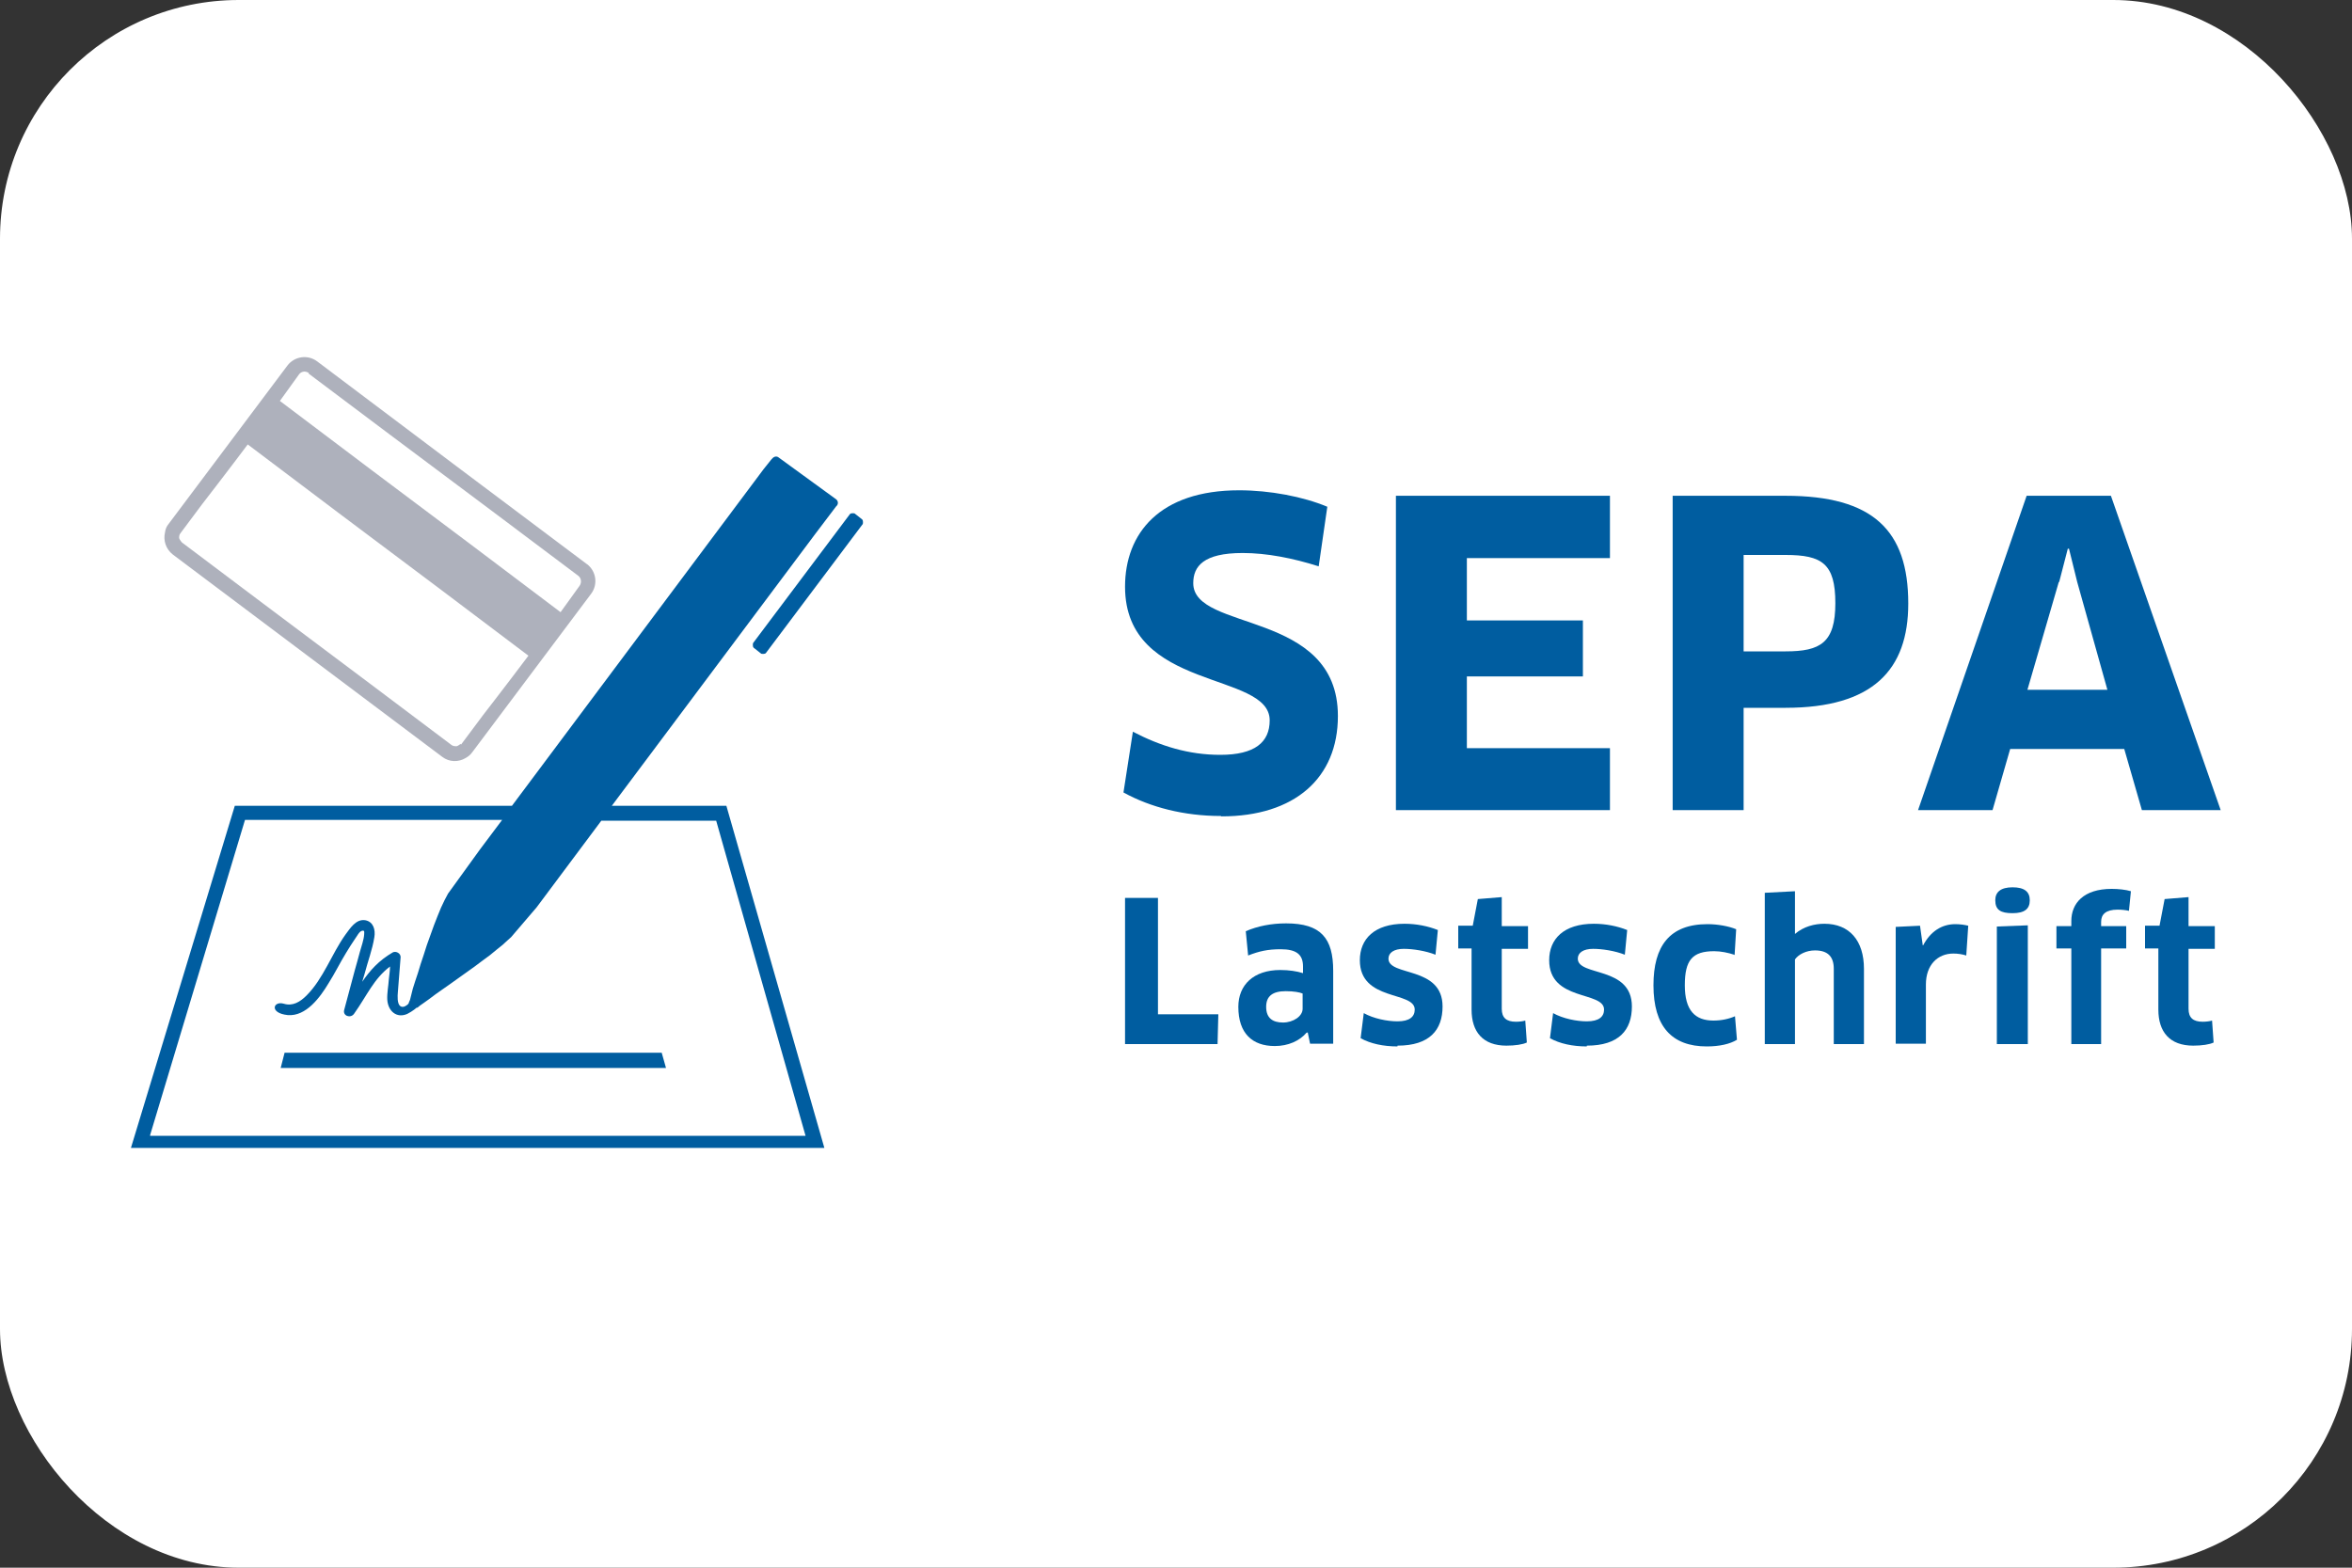
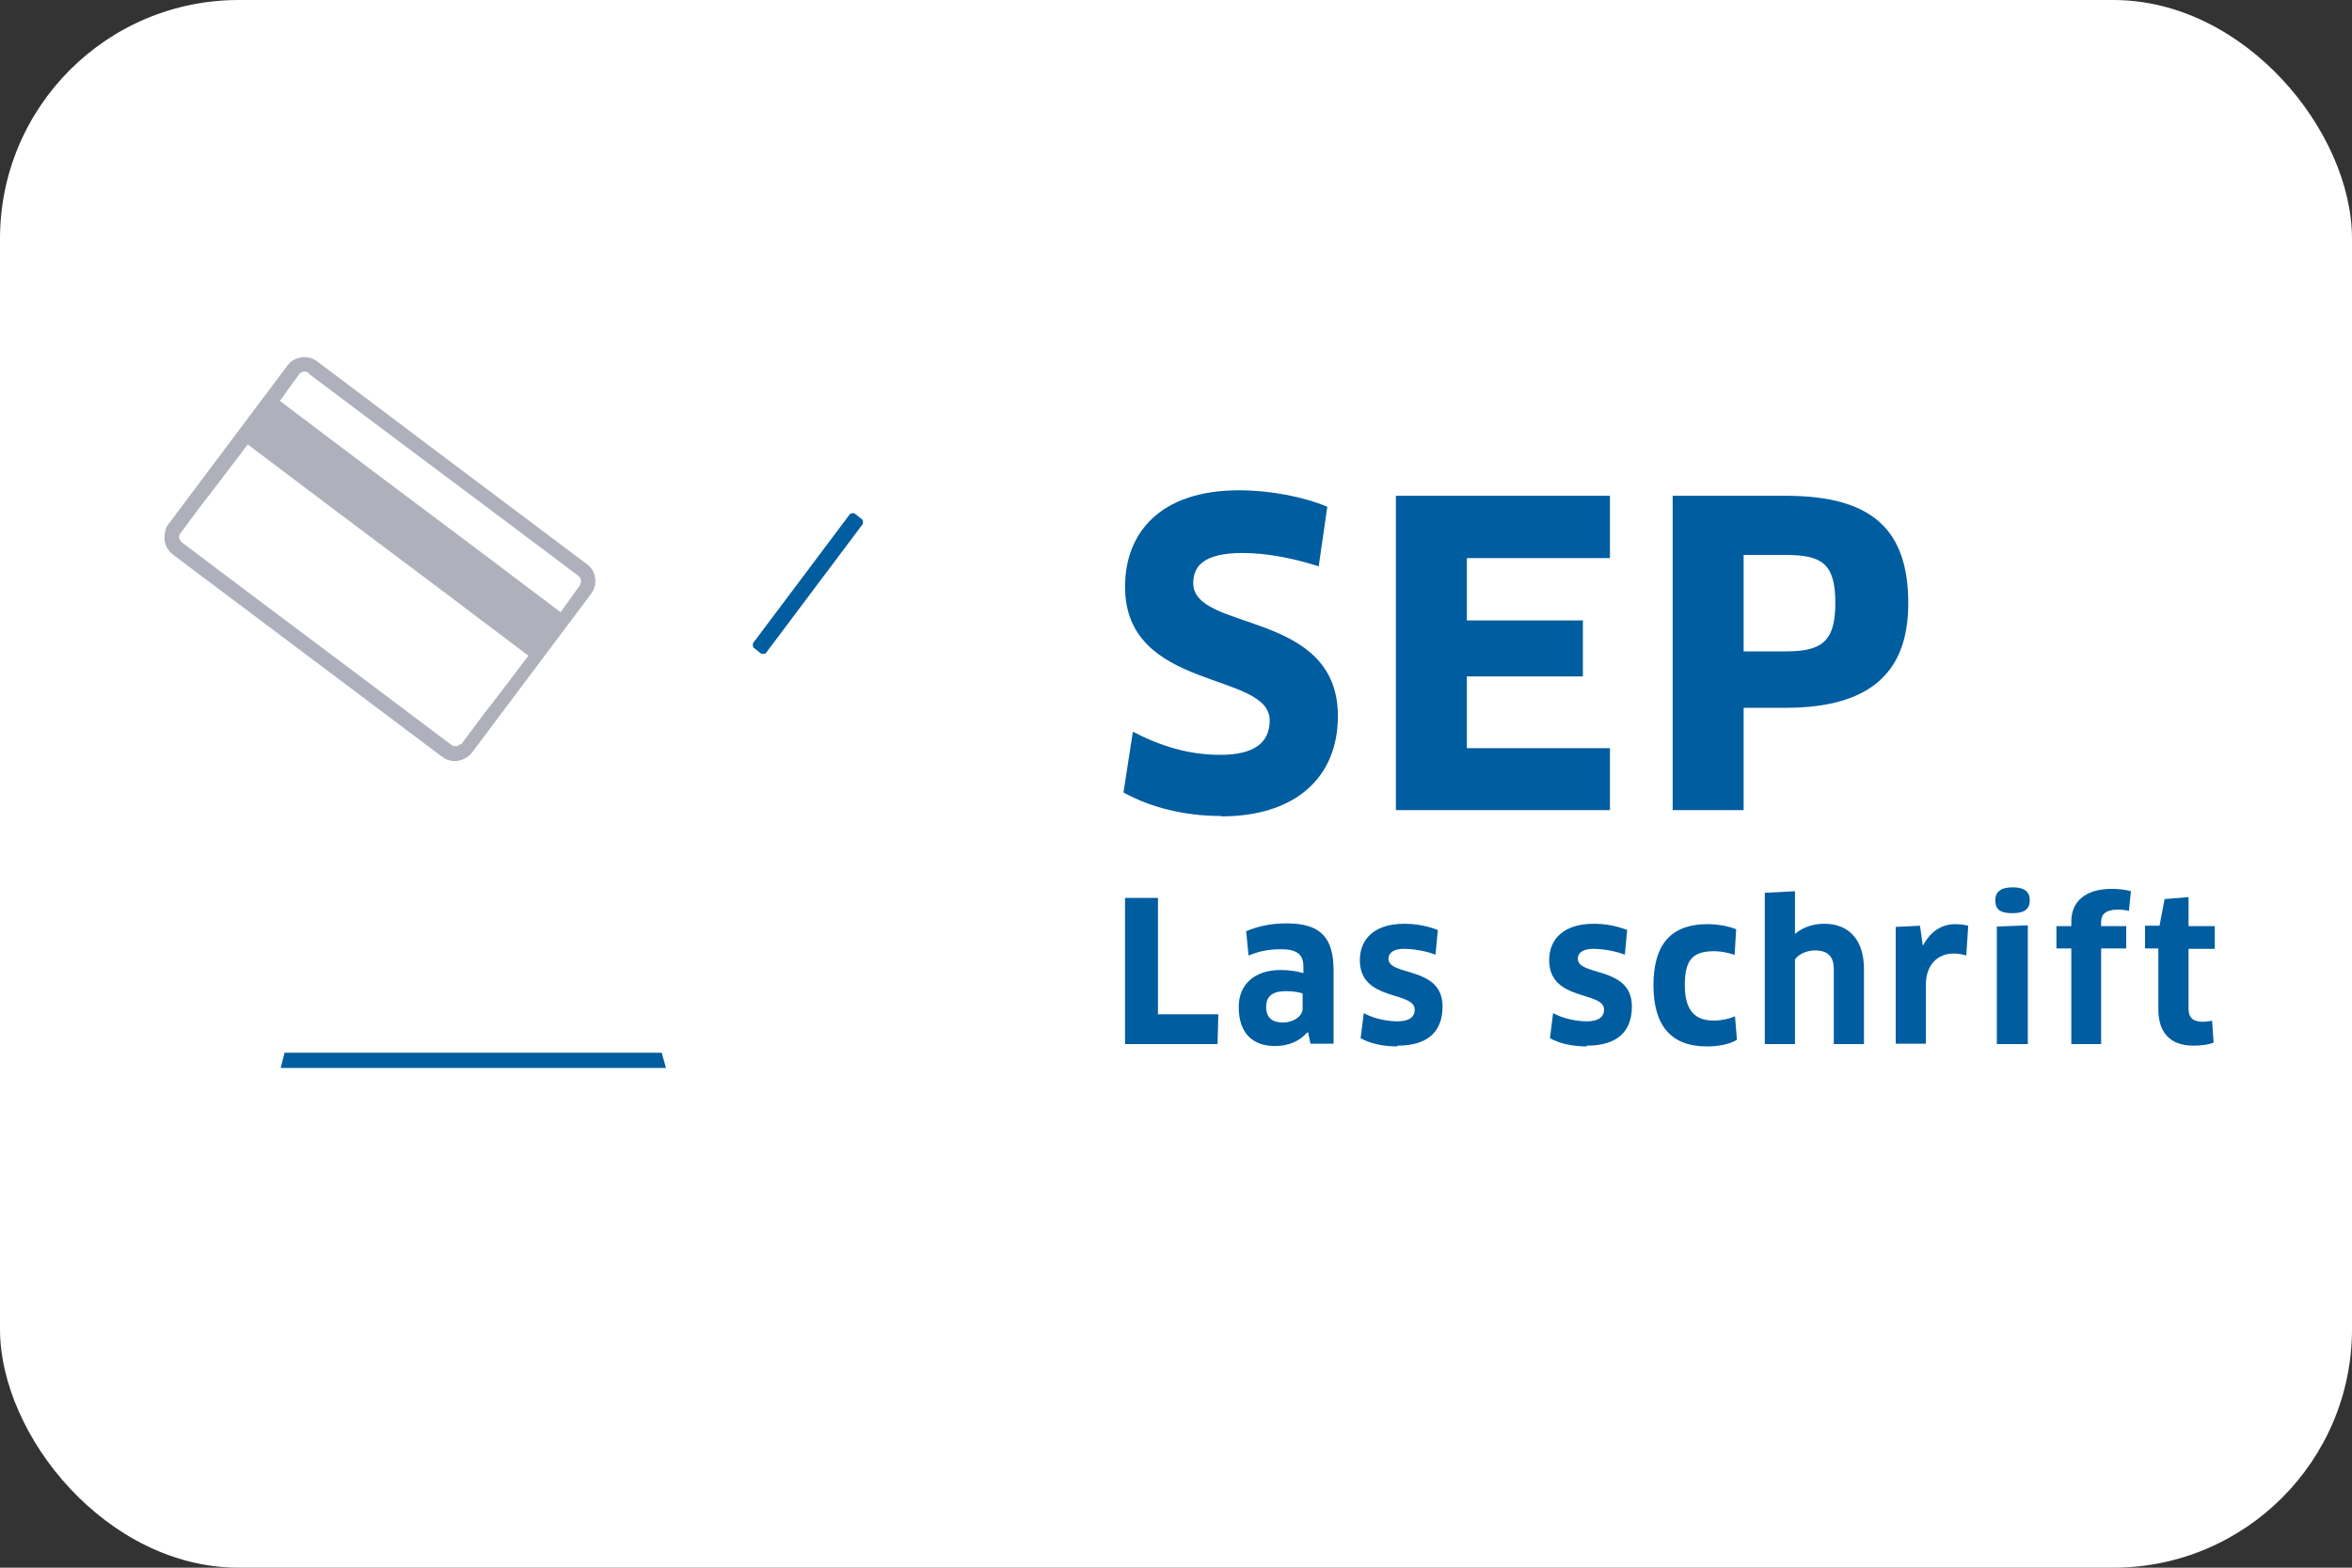
<svg xmlns="http://www.w3.org/2000/svg" id="Ebene_1" viewBox="0 0 60 40">
  <rect x="0" y="0" width="60" height="40" fill="#333333" stroke="none" />
  <defs>
    <style>.cls-1{fill:#005da0;}.cls-2{fill:#fff;}.cls-3{fill:#aeb1bc;}</style>
  </defs>
  <rect class="cls-2" width="60" height="40" rx="6.09" ry="6.09" />
  <g>
    <path class="cls-1" d="M31.14,20.82c-.93,0-1.79-.22-2.48-.6l.24-1.55c.71,.37,1.43,.59,2.23,.59,.88,0,1.26-.32,1.26-.88,0-1.26-3.69-.73-3.69-3.41,0-1.36,.88-2.46,2.91-2.46,.78,0,1.63,.16,2.25,.42l-.22,1.52c-.66-.21-1.33-.34-1.94-.34-1,0-1.26,.34-1.26,.77,0,1.25,3.69,.67,3.69,3.39,0,1.58-1.1,2.56-2.97,2.56Z" />
    <path class="cls-1" d="M41.07,19.1v1.57s-5.46,0-5.46,0V12.65h5.46v1.59s-3.65,0-3.65,0v1.59h2.96v1.43h-2.96v1.83h3.65Z" />
    <path class="cls-1" d="M45.55,18.06h-1.07v2.61h-1.81V12.65h2.88c2.23,0,3.13,.88,3.13,2.75,0,1.69-.9,2.66-3.13,2.66Zm0-3.9h-1.07v2.46h1.07c.89,0,1.27-.22,1.27-1.23s-.34-1.23-1.27-1.23Z" />
-     <path class="cls-1" d="M54.19,19.11h-2.91l-.45,1.56h-1.9l2.77-8.02h2.15l2.8,8.02h-2.01l-.45-1.56Zm-1.67-4.26l-.8,2.75h2.04l-.77-2.75-.21-.85h-.03l-.22,.85Z" />
    <path class="cls-1" d="M31.08,25.88l-.02,.76h-2.36v-3.73h.84v2.97h1.54Z" />
-     <path class="cls-1" d="M33.34,26.35h-.01c-.18,.21-.47,.34-.81,.34-.57,0-.93-.32-.93-1,0-.56,.39-.94,1.07-.94,.22,0,.42,.03,.58,.08v-.17c0-.3-.16-.44-.57-.44-.33,0-.55,.05-.83,.16l-.06-.62c.3-.13,.65-.2,1.03-.2,.89,0,1.2,.38,1.2,1.21v1.86h-.59l-.06-.29Zm-.11-1c-.07-.03-.22-.06-.43-.06-.34,0-.5,.13-.5,.4,0,.29,.17,.4,.43,.4s.5-.16,.5-.35v-.38Z" />
+     <path class="cls-1" d="M33.34,26.35c-.18,.21-.47,.34-.81,.34-.57,0-.93-.32-.93-1,0-.56,.39-.94,1.07-.94,.22,0,.42,.03,.58,.08v-.17c0-.3-.16-.44-.57-.44-.33,0-.55,.05-.83,.16l-.06-.62c.3-.13,.65-.2,1.03-.2,.89,0,1.2,.38,1.2,1.21v1.86h-.59l-.06-.29Zm-.11-1c-.07-.03-.22-.06-.43-.06-.34,0-.5,.13-.5,.4,0,.29,.17,.4,.43,.4s.5-.16,.5-.35v-.38Z" />
    <path class="cls-1" d="M35.65,26.7c-.36,0-.69-.07-.94-.21l.08-.64c.25,.14,.6,.21,.86,.21,.31,0,.44-.12,.44-.3,0-.48-1.4-.2-1.4-1.26,0-.54,.37-.93,1.14-.93,.3,0,.6,.06,.85,.16l-.06,.63c-.25-.1-.58-.15-.81-.15-.25,0-.39,.1-.39,.25,0,.46,1.38,.18,1.38,1.22,0,.6-.33,1-1.15,1Z" />
-     <path class="cls-1" d="M38.31,24.2v1.54c0,.23,.12,.33,.36,.33,.08,0,.18-.01,.24-.03l.04,.56c-.1,.05-.3,.08-.52,.08-.6,0-.89-.35-.89-.92v-1.56h-.34v-.58h.37l.13-.68,.61-.05v.74h.67v.58h-.67Z" />
    <path class="cls-1" d="M40.48,26.7c-.36,0-.69-.07-.94-.21l.08-.64c.25,.14,.6,.21,.86,.21,.31,0,.44-.12,.44-.3,0-.48-1.4-.2-1.4-1.26,0-.54,.37-.93,1.14-.93,.3,0,.6,.06,.85,.16l-.06,.63c-.25-.1-.58-.15-.81-.15-.25,0-.39,.1-.39,.25,0,.46,1.38,.18,1.38,1.22,0,.6-.33,1-1.15,1Z" />
    <path class="cls-1" d="M44.24,24.36c-.15-.05-.34-.09-.51-.09-.56,0-.75,.23-.75,.87s.26,.9,.73,.9c.2,0,.39-.04,.55-.11l.05,.6c-.18,.11-.45,.17-.77,.17-.89,0-1.36-.51-1.36-1.56,0-1,.41-1.56,1.38-1.56,.25,0,.54,.05,.73,.13l-.04,.66Z" />
    <path class="cls-1" d="M46.78,26.64v-1.92c0-.31-.15-.47-.48-.47-.22,0-.42,.1-.51,.23v2.16h-.77v-3.86l.77-.04v1.08s0,.01,0,.01c.22-.19,.5-.26,.75-.26,.64,0,1.01,.43,1.01,1.15v1.92h-.77Z" />
    <path class="cls-1" d="M48.36,26.64v-2.99l.62-.03,.07,.5h.01c.19-.36,.48-.54,.82-.54,.13,0,.25,.02,.33,.04l-.05,.76c-.09-.03-.21-.05-.33-.05-.4,0-.7,.29-.7,.79v1.51h-.77Z" />
    <path class="cls-1" d="M51.34,23.3c-.3,0-.44-.08-.44-.33,0-.21,.14-.33,.44-.33s.44,.11,.44,.33-.13,.33-.44,.33Zm-.4,3.33v-2.99l.79-.03v3.03h-.79Z" />
    <path class="cls-1" d="M52.84,26.64v-2.44h-.38v-.57h.38v-.13c0-.45,.31-.82,1.03-.82,.17,0,.36,.02,.49,.06l-.05,.5c-.09-.02-.19-.03-.29-.03-.3,0-.42,.12-.42,.31v.11h.64v.57h-.64v2.44h-.77Z" />
    <path class="cls-1" d="M55.83,24.2v1.54c0,.23,.12,.33,.36,.33,.08,0,.18-.01,.24-.03l.04,.56c-.1,.05-.3,.08-.52,.08-.6,0-.89-.35-.89-.92v-1.56h-.34v-.58h.37l.13-.68,.61-.05v.74h.67v.58h-.67Z" />
    <path class="cls-3" d="M14.98,14.4l-3.45-2.59-3.44-2.59c-.24-.18-.58-.13-.76,.11l-3.03,4.04c-.05,.06-.08,.13-.09,.21-.05,.21,.02,.43,.2,.57l2.05,1.54,2.77,2.08,2.05,1.54c.18,.14,.42,.14,.6,.03,.07-.04,.12-.08,.17-.15l3.03-4.04c.18-.24,.13-.58-.11-.76Zm-7.11-4.87l2.05,1.54h0s1.39,1.04,1.39,1.04l1.39,1.04h0s2.05,1.54,2.05,1.54c.08,.06,.09,.17,.04,.25l-.49,.68-2.32-1.75-2.52-1.89-2.32-1.75,.49-.68c.06-.08,.17-.09,.25-.03Zm3.88,9.45s-.06,.05-.1,.06c-.04,0-.09,0-.13-.03l-2.06-1.55-2.76-2.07-2.06-1.55s-.06-.07-.07-.11c0-.04,0-.08,.03-.12l.56-.75s.62-.8,1.16-1.52l2.32,1.75,2.52,1.89,2.32,1.75c-.54,.72-1.16,1.52-1.16,1.52l-.56,.75Z" />
    <g>
-       <path class="cls-1" d="M15.6,20.57l5.2-6.95,.53-.7s.01-.01,.02-.02c.04-.05,.03-.12-.02-.16l-1.47-1.07c-.05-.04-.12-.02-.16,.03,0,0-.02,.02-.02,.02l-.2,.25-6.42,8.59H5.99s-2.65,8.73-2.65,8.73H21.03l-2.5-8.73h-2.93ZM3.83,28.96l2.42-8.04h6.56s-.57,.76-.57,.76l-.81,1.12-.09,.17-.09,.19-.09,.22-.09,.23-.09,.25-.09,.25-.08,.25-.08,.24-.07,.23-.07,.21-.06,.19-.04,.16-.03,.12-.03,.07s0,.02-.02,.04c-.02,.02-.12,.11-.2,.05s-.07-.26-.06-.36c.02-.3,.05-.59,.07-.89,0-.1-.12-.16-.2-.12-.36,.21-.58,.46-.78,.75,.02-.07,.04-.14,.06-.2,.08-.31,.2-.62,.25-.94,.03-.18-.02-.39-.23-.43-.24-.04-.39,.21-.51,.37-.35,.49-.56,1.12-.99,1.55-.16,.16-.35,.28-.58,.21-.27-.08-.38,.24,.1,.29,.47,.04,.83-.46,1.04-.81,.16-.25,.29-.52,.45-.78,.07-.12,.15-.24,.23-.36,.04-.05,.1-.18,.17-.2,.08-.02,.06,.03,.06,.09-.01,.15-.07,.3-.11,.45-.04,.16-.09,.32-.13,.47-.09,.34-.18,.68-.27,1.01-.04,.15,.16,.22,.25,.1,.34-.48,.5-.89,.92-1.21,0,.11-.02,.21-.03,.32-.01,.17-.05,.36-.04,.53,.02,.29,.24,.48,.51,.36,.14-.07,.24-.16,.24-.16h.02s.06-.05,.06-.05l.1-.07,.14-.1,.16-.12,.17-.12,.2-.14,.21-.15,.21-.15,.21-.15,.2-.15,.19-.14,.17-.14,.15-.12,.12-.11,.1-.09h0s0,0,0,0l.65-.76,1.65-2.21h2.93s2.28,8.04,2.28,8.04H3.83Z" />
      <path class="cls-1" d="M21.99,13.25l-.19-.15s-.09-.02-.12,.02l-2.47,3.29s-.02,.09,.02,.12l.19,.15s.09,.02,.12-.02l2.47-3.29s.02-.09-.02-.12Z" />
      <polygon class="cls-1" points="12.07 27.25 16.99 27.25 16.88 26.86 12.07 26.86 7.26 26.86 7.16 27.25 12.07 27.25" />
    </g>
  </g>
</svg>